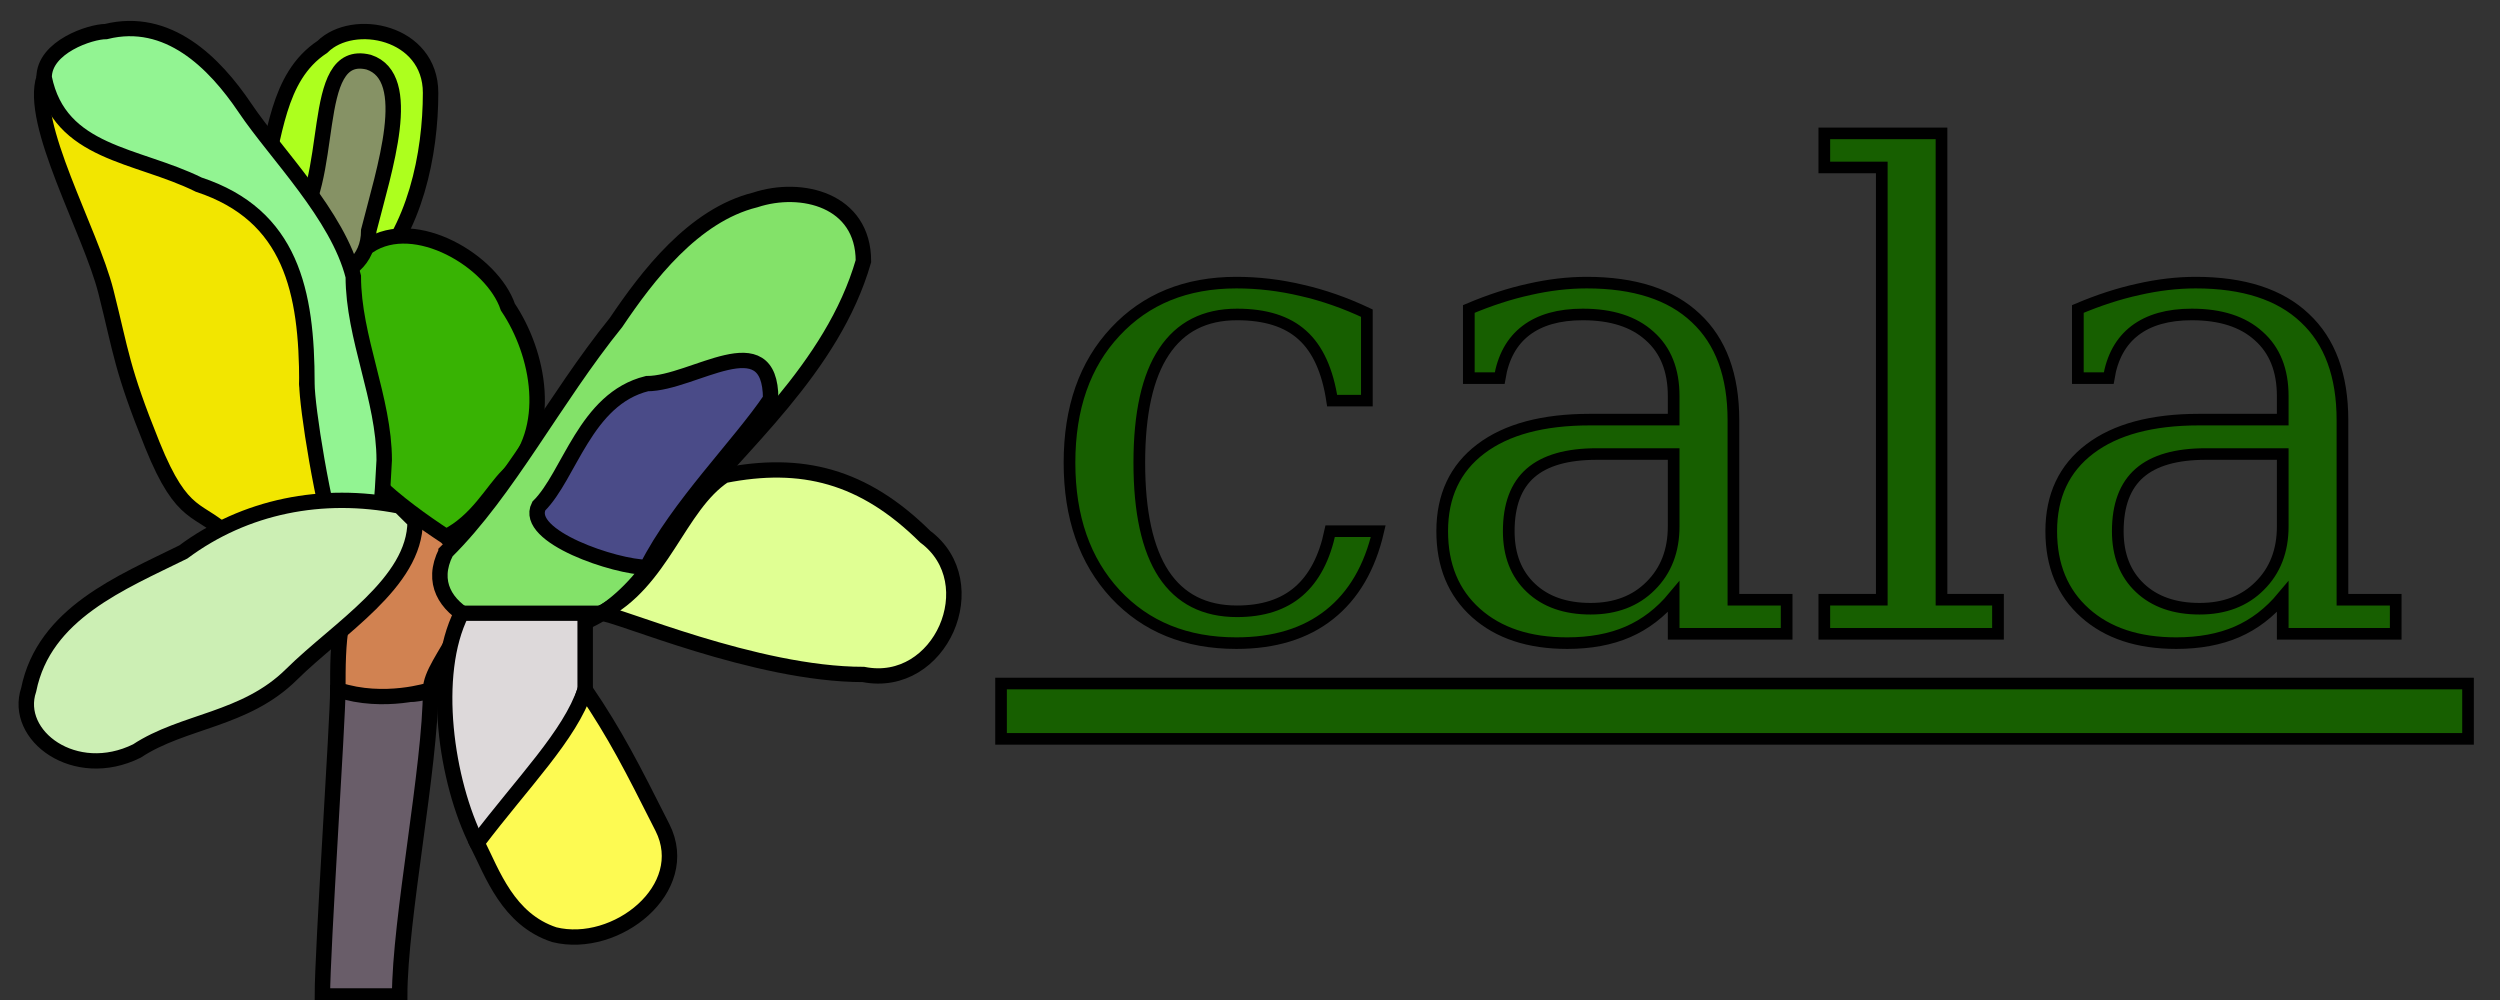
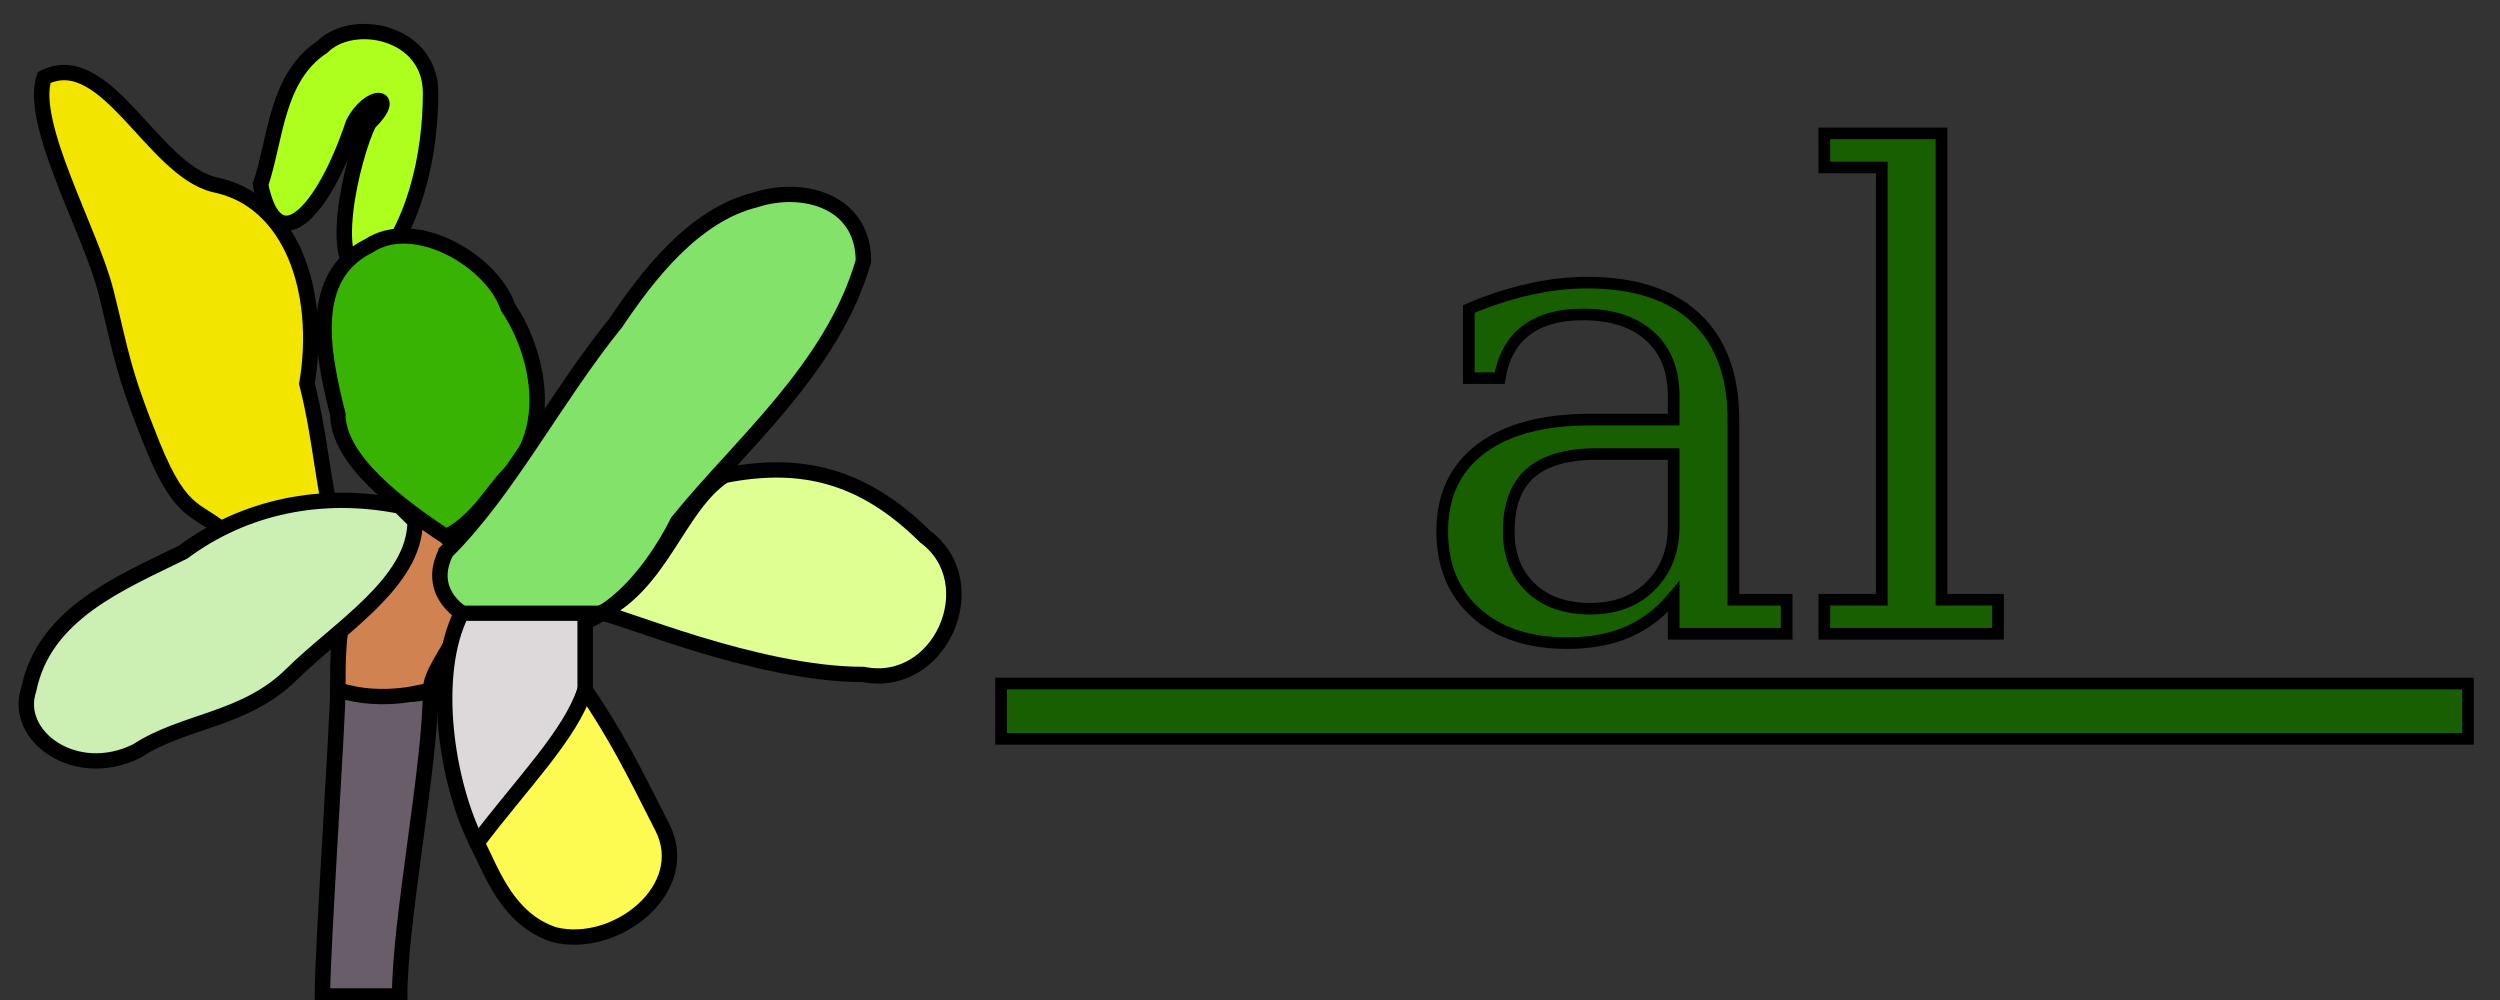
<svg xmlns="http://www.w3.org/2000/svg" height="192" viewBox="0 0 480 192" width="480">
  <rect x="0" y="0" width="480" height="192" fill="#333333" stroke="none" />
  <g stroke="#000" transform="translate(0 128)">
    <g transform="matrix(2.968 0 0 2.939 -3.399 -124.88)">
      <path d="m29 44c0 5-2 15-2 20-1 0-5 0-5 0 0-3 1-18 1-20 2-1 4 1 6 0z" fill="#695d69" />
      <path d="m29 44c0-2 4-5 2-9-1-4-4-2-6 1-2 2-2 5-2 8 3 1 6 0 6 0z" fill="#d18251" />
      <path d="m18 11c1 5 4 2 6-4 1-2 3-2 1 0-1 2-3 10 0 10 3-3 4-8 4-12s-5-5-7-3c-3 2-3 6-4 9z" fill="#adff1e" />
      <path d="m30 34c-3-2-7-5-7-8-1-4-2-9 2-11 3-2 8 1 9 4 2 3 3 8 0 11-1 1-2 3-4 4z" fill="#38b303" />
      <path d="m16 34c1 3 7 4 7 0-1-3-1-6-2-10 1-6-1-12-6-13-4-1-7-9-11-7-1 3 3 10 4 14s1 5 3 10 3 4 5 6z" fill="#f2e600" />
-       <path d="m25 3c-4-1-2 8-5 11-1 4 5 4 5 0 1-4 3-10 0-11z" fill="#869265" />
-       <path d="m4 4c1 5 6 5 10 7 6 2 7 7 7 13 0 3 4 26 5 5 0-4-2-8-2-12-1-4-5-8-7-11s-5-6-9-5c-1 0-4 1-4 3z" fill="#92f492" />
      <path d="m27 32c-5-1-10 0-14 3-4 2-9 4-10 9-1 3 3 6 7 4 3-2 7-2 10-5s8-6 8-10c0 0-1-1-1-1z" fill="#ccefb4" />
      <path d="m30 35c-2 4 4 6 7 5 3 0 6-3 8-7 4-5 10-10 12-17 0-4-4-5-7-4-4 1-7 5-9 8-4 5-7 11-11 15z" fill="#83e269" />
-       <path d="m36 32c2-2 3-7 7-8 3 0 8-4 8 1-2 3-6 7-8 11-2 0-8-2-7-4z" fill="#4a4b88" />
      <path d="m40 39c4-2 5-7 8-9 5-1 9 0 13 4 4 3 1 10-4 9-7 0-16-4-17-4z" fill="#e0ff93" />
      <path d="m40 39h-9c-2 4-1 11 1 15 3 3 6-7 7-10 0-3 0-1 0-5z" fill="#ddd9da" />
      <path d="m39 44c-1 3-4 6-7 10 1 2 2 5 5 6 4 1 9-3 7-7s-3-6-5-9z" fill="#fdfa52" />
    </g>
    <g fill="#175f00">
      <g stroke-width="3" transform="matrix(.748 0 0 .741 1.102 16.532)">
-         <path d="m352.3-57.407q-3.25 14.166-12.5 21.583-9.25 7.417-23.92 7.417-19.33 0-31.08-12.75-11.75-12.834-11.75-34 0-21.25 11.75-33.913 11.75-12.75 31.08-12.75 8.42 0 16.75 2 8.34 1.91 16.75 5.91v22.669h-8.91q-1.75-11.669-7.67-16.999-5.83-5.33-16.75-5.33-12.42 0-18.75 9.66-6.33 9.586-6.33 28.753 0 19.166 6.25 28.833 6.33 9.667 18.83 9.667 9.92 0 15.83-5.167 5.92-5.167 8.09-15.583z" />
        <path d="m428.13-58.657v-18.75h-19.75q-11.41 0-17 4.916-5.58 4.917-5.58 15.084 0 9.25 5.67 14.666 5.66 5.417 15.33 5.417 9.58 0 15.42-5.917 5.91-5.916 5.91-15.416zm15.34-27.5v46.5h13.66v8.833h-29v-9.583q-5.08 6.166-11.75 9.083-6.66 2.917-15.58 2.917-14.75 0-23.42-7.834-8.66-7.833-8.66-21.166 0-13.75 9.91-21.334 9.92-7.583 28-7.583h21.5v-6.083q0-10.083-6.16-15.583-6.09-5.58-17.17-5.58-9.17 0-14.58 4.16-5.42 4.17-6.75 12.336h-7.92v-17.916q8-3.42 15.5-5.08 7.58-1.75 14.75-1.75 18.42 0 28 9.16 9.67 9.09 9.67 26.503z" />
        <path d="m496.88-39.657h14.5v8.833h-44.58v-8.833h14.75v-112.003h-14.75v-8.83h30.08z" />
-         <path d="m584.47-58.657v-18.75h-19.75q-11.42 0-17 4.916-5.59 4.917-5.59 15.084 0 9.25 5.67 14.666 5.67 5.417 15.33 5.417 9.59 0 15.42-5.917 5.92-5.916 5.92-15.416zm15.33-27.5v46.5h13.67v8.833h-29v-9.583q-5.09 6.166-11.75 9.083-6.67 2.917-15.59 2.917-14.75 0-23.41-7.834-8.67-7.833-8.67-21.166 0-13.75 9.92-21.334 9.91-7.583 28-7.583h21.5v-6.083q0-10.083-6.17-15.583-6.08-5.58-17.17-5.58-9.16 0-14.58 4.16-5.42 4.17-6.75 12.336h-7.92v-17.916q8-3.42 15.5-5.08 7.59-1.75 14.75-1.75 18.42 0 28 9.16 9.67 9.09 9.67 26.503z" />
      </g>
      <path d="m192.2 3.241h281.66v10.624h-281.66z" stroke-linecap="round" stroke-width="2.233" />
    </g>
  </g>
</svg>